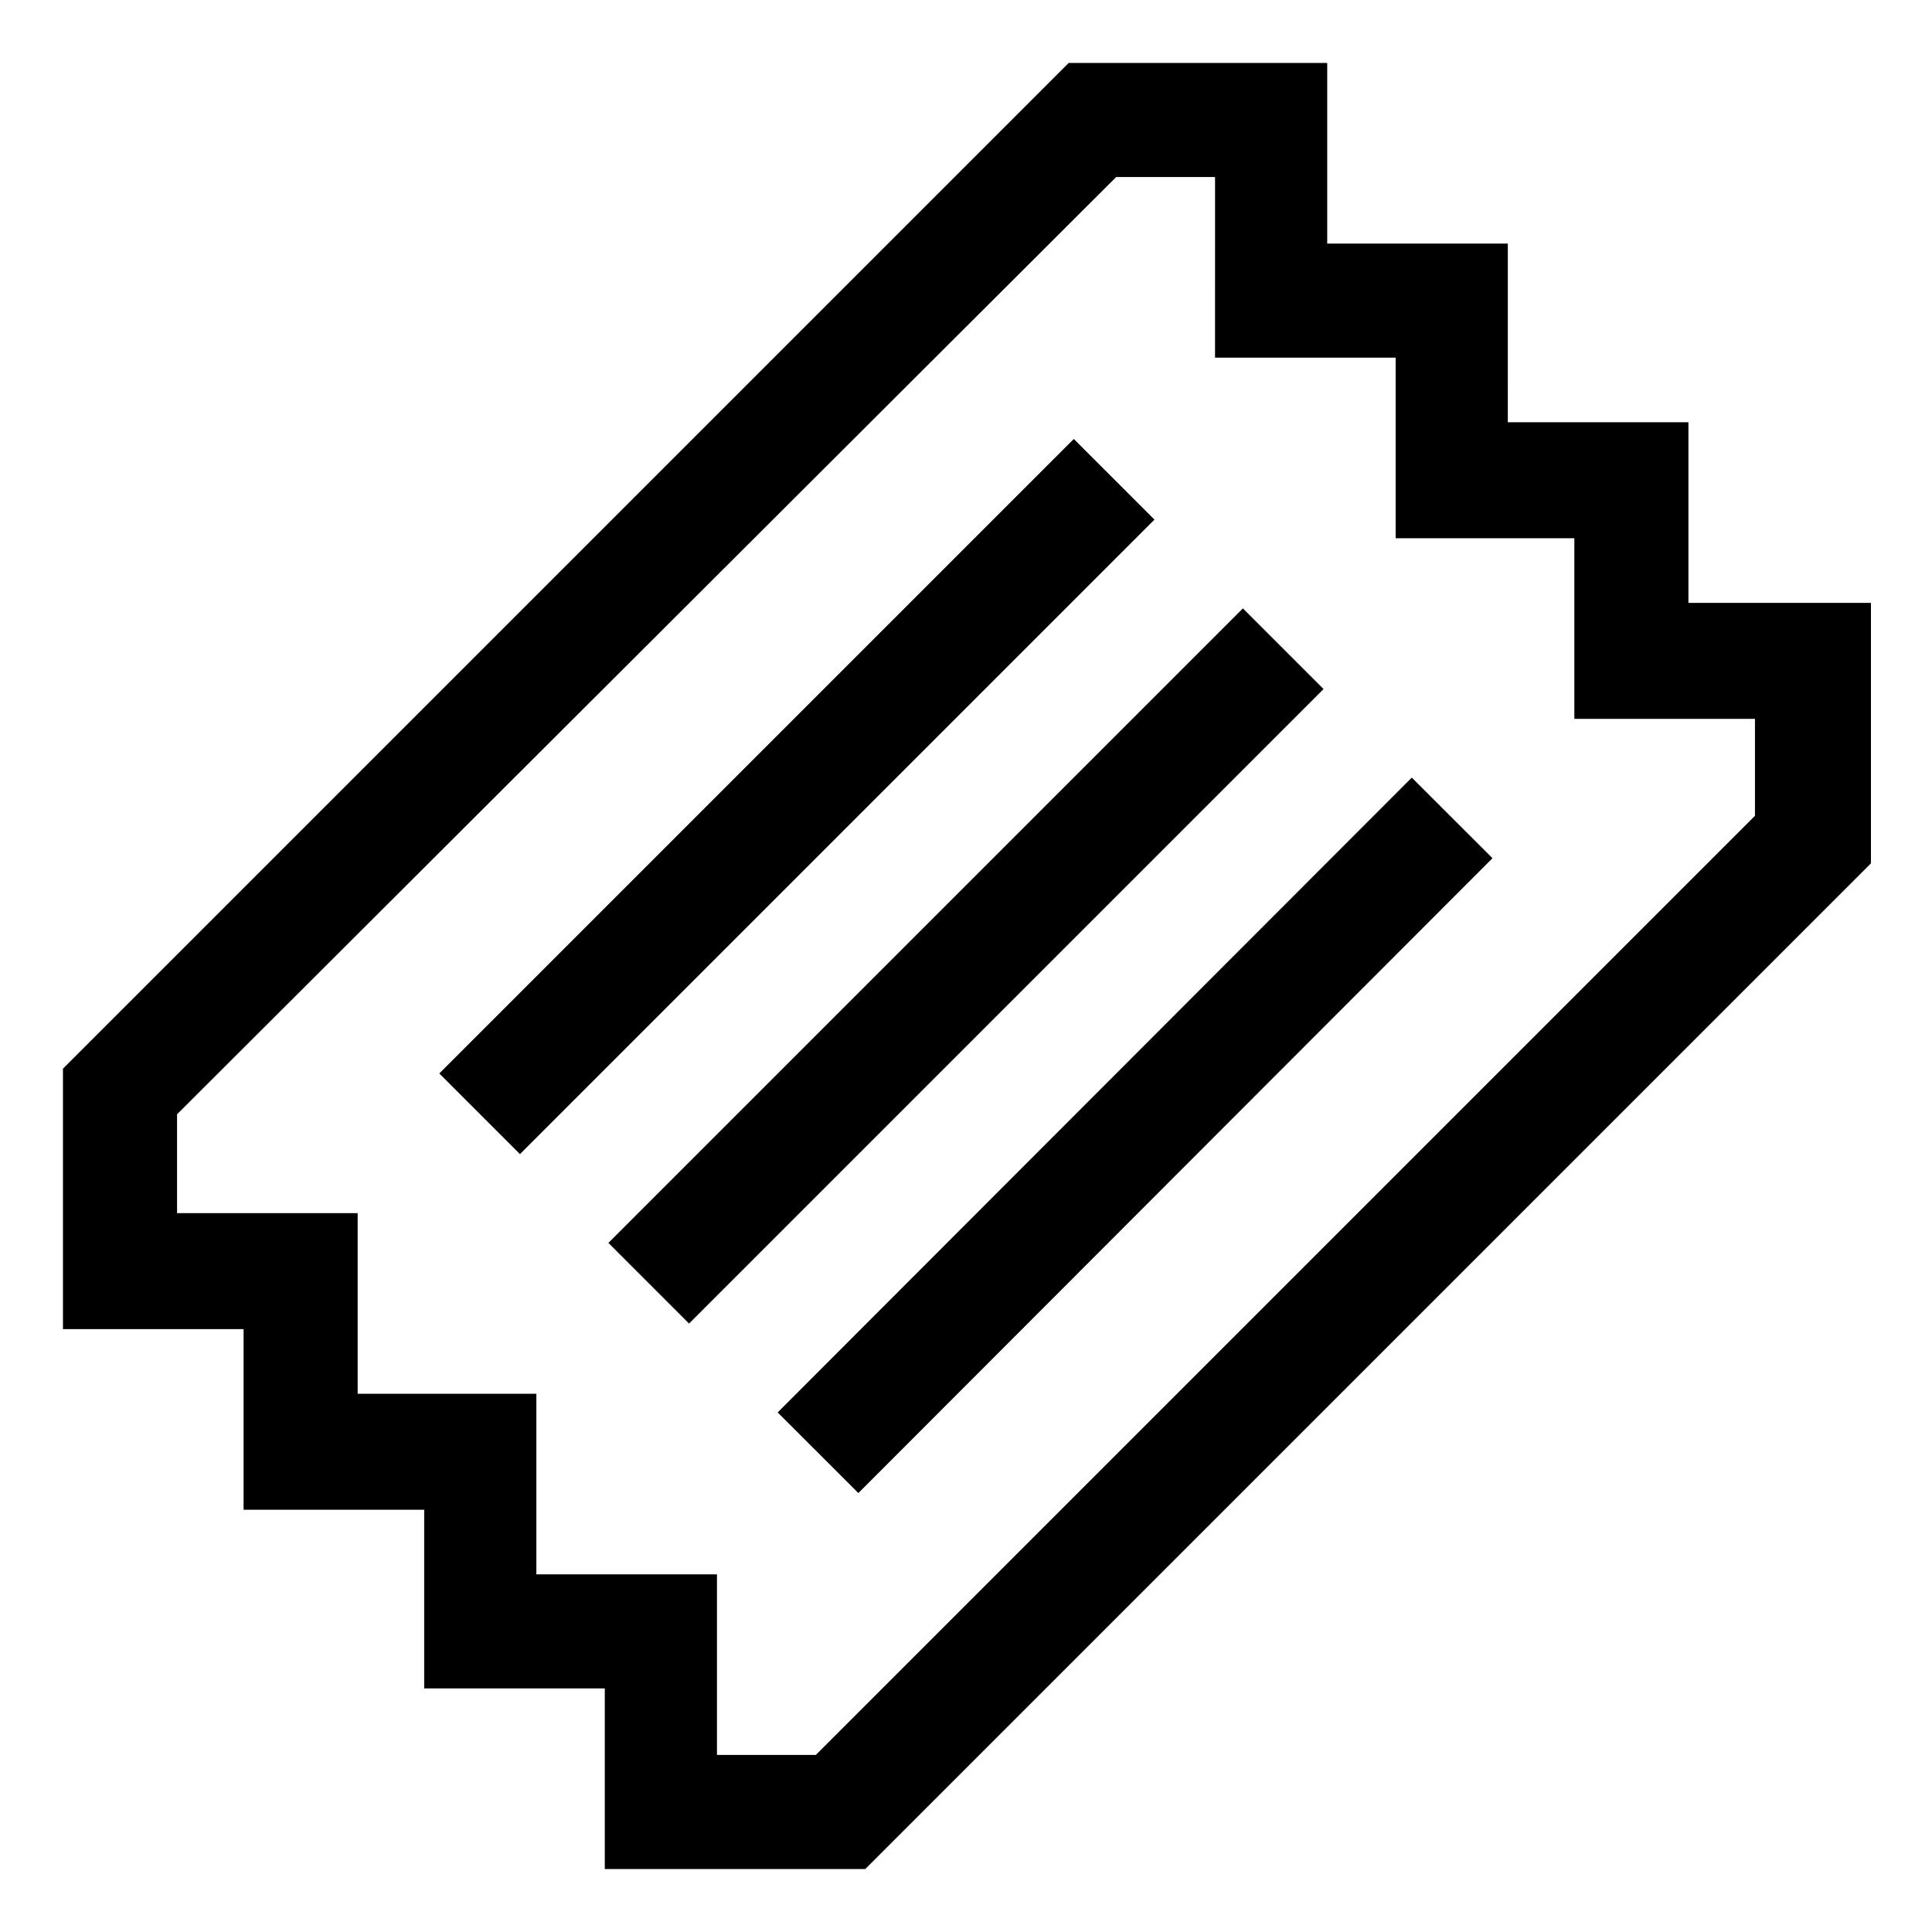
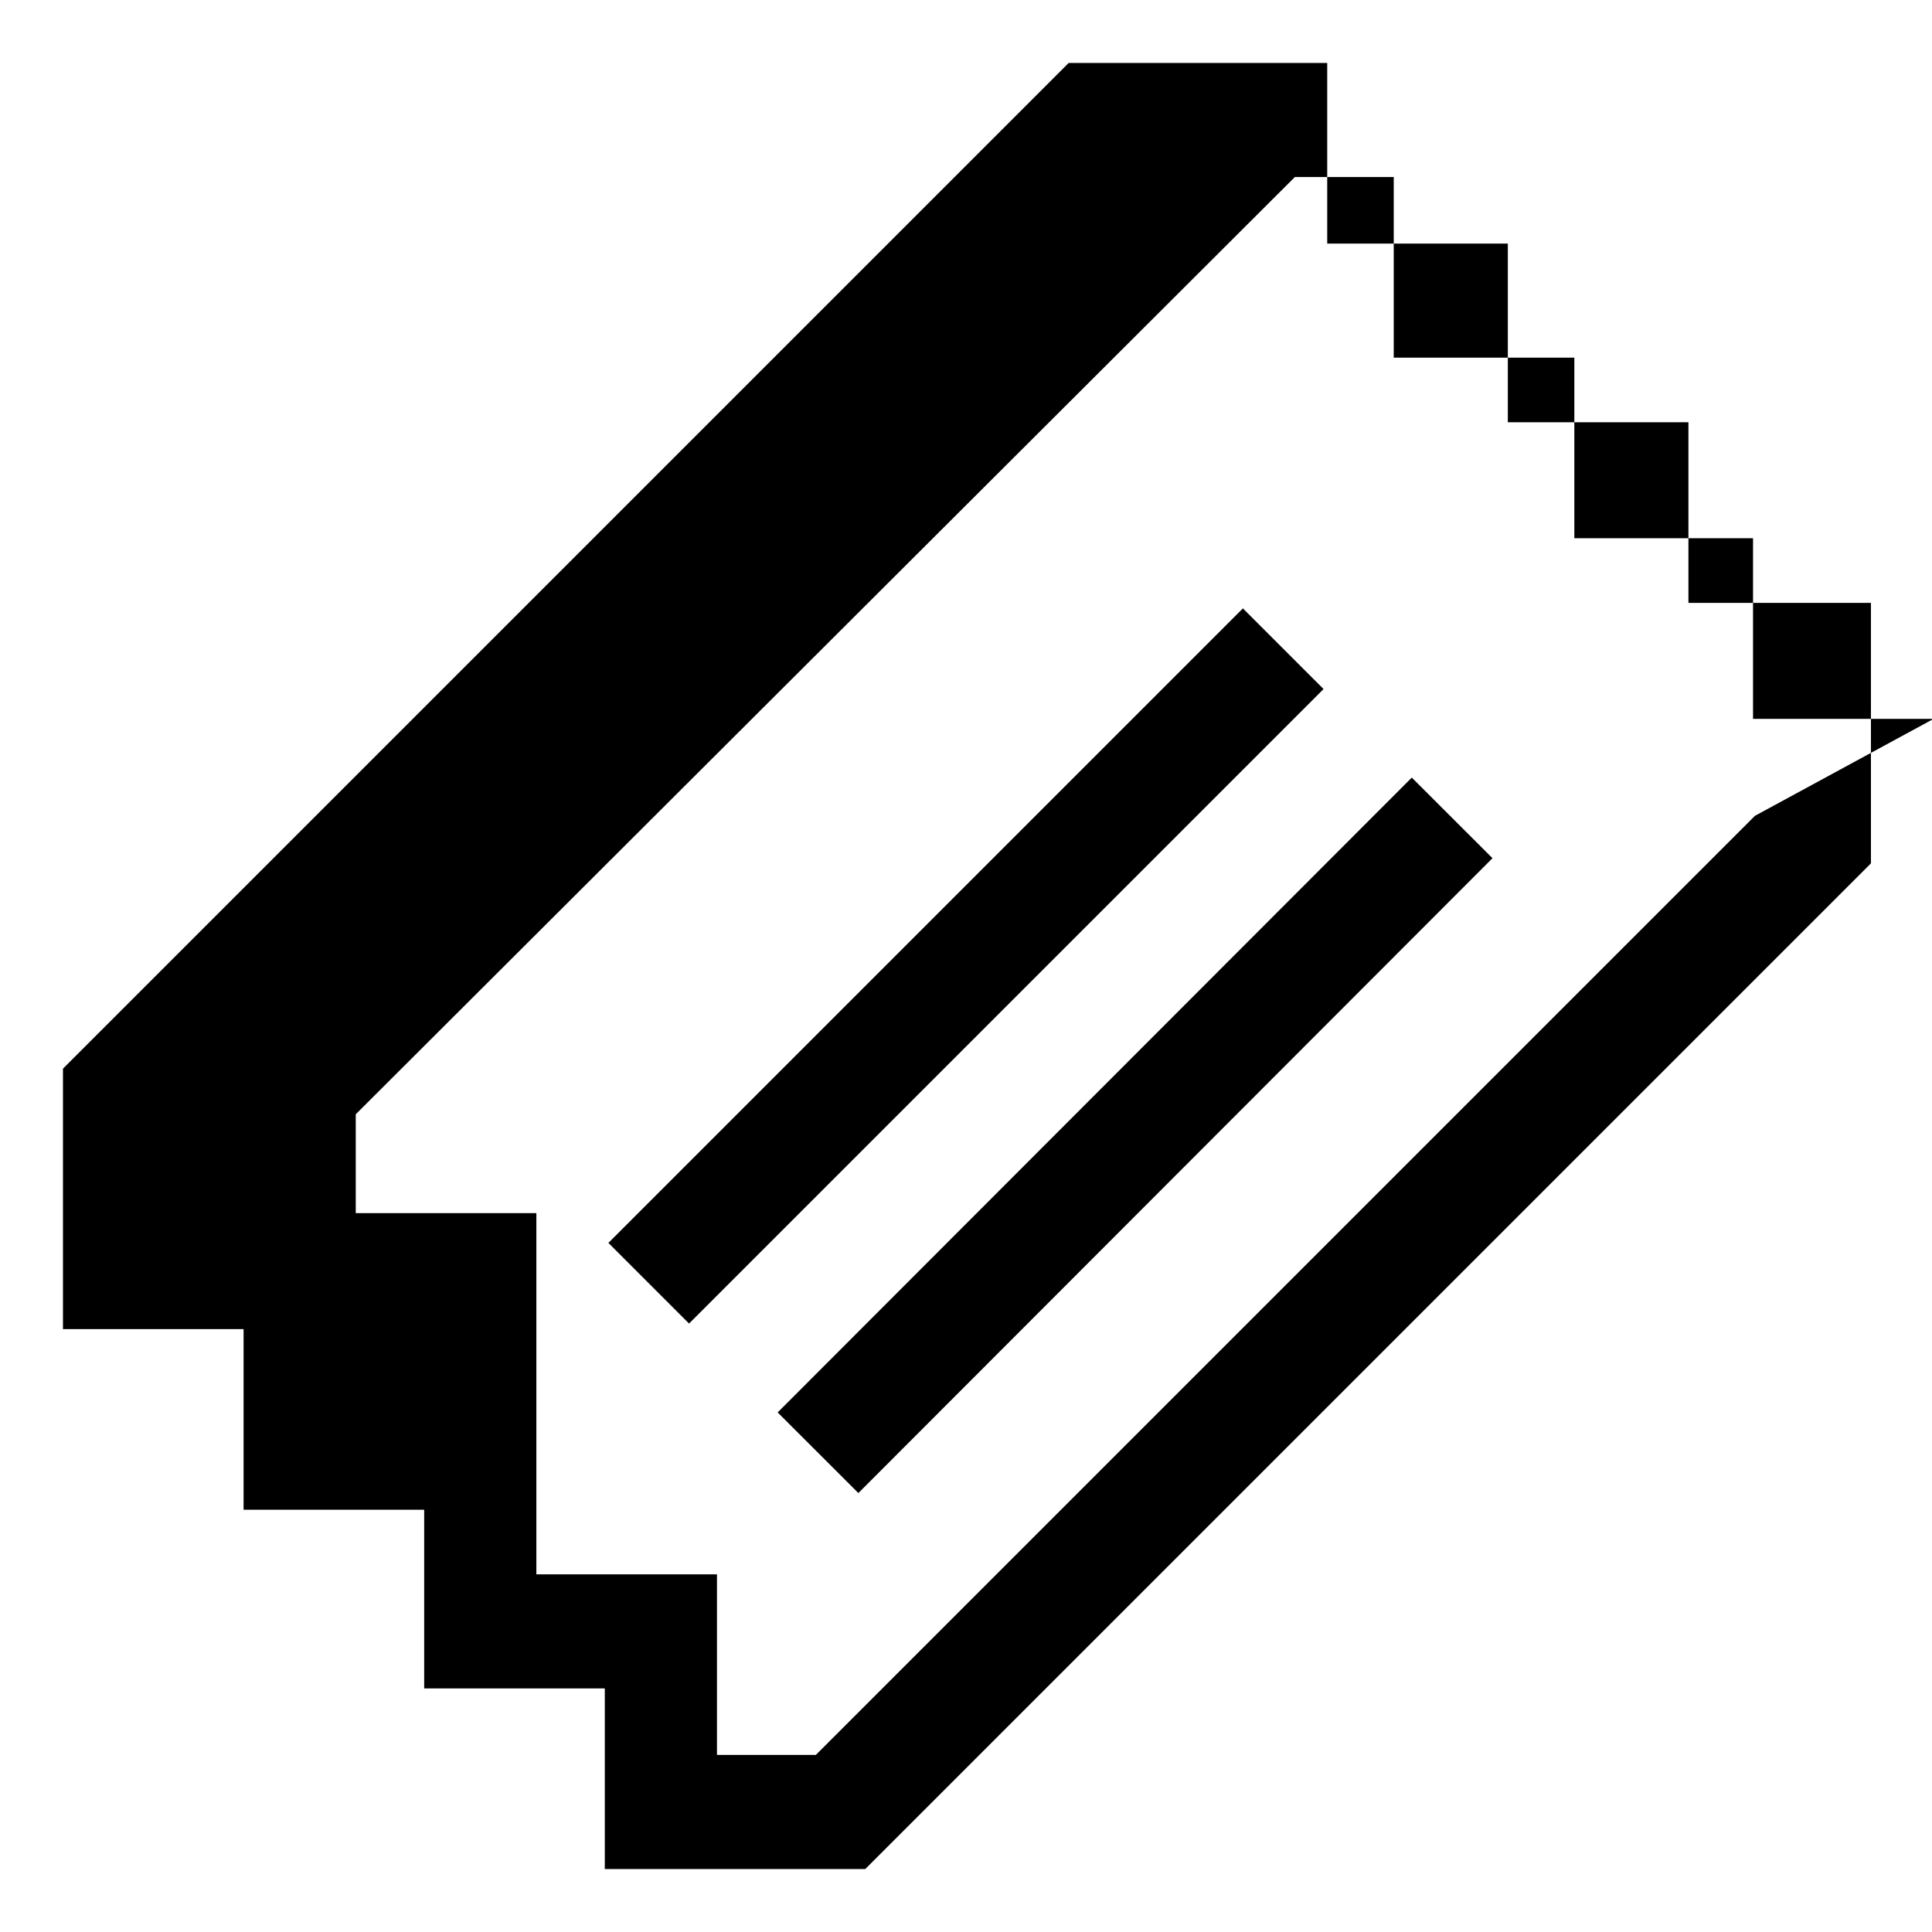
<svg xmlns="http://www.w3.org/2000/svg" fill="#000000" width="800px" height="800px" version="1.1" viewBox="144 144 512 512">
  <g>
-     <path d="m591.45 303.77v-47.863h-47.863l0.004-47.355h-47.863v-47.863h-68.52l-266.52 266.52v69.023h47.863v47.863h47.863v47.355h47.863v47.863h69.023l266.52-266.52-0.004-69.023zm17.633 56.43-248.88 248.88h-26.199v-47.859h-47.863v-47.863h-47.355v-47.863h-47.863v-26.199l248.88-248.38h26.199l-0.004 47.863h47.863v47.863l47.359-0.004v47.863h47.863z" />
-     <path d="m260.42 428.48 168.15-168.15 21.375 21.375-168.15 168.15z" />
+     <path d="m591.45 303.77v-47.863h-47.863l0.004-47.355h-47.863v-47.863h-68.52l-266.52 266.52v69.023h47.863v47.863h47.863v47.355h47.863v47.863h69.023l266.52-266.52-0.004-69.023zm17.633 56.43-248.88 248.88h-26.199v-47.859h-47.863v-47.863v-47.863h-47.863v-26.199l248.88-248.38h26.199l-0.004 47.863h47.863v47.863l47.359-0.004v47.863h47.863z" />
    <path d="m305.23 473.38 168.15-168.15 21.375 21.375-168.15 168.15z" />
    <path d="m350.09 518.31 168.05-168.24 21.387 21.363-168.05 168.24z" />
  </g>
</svg>